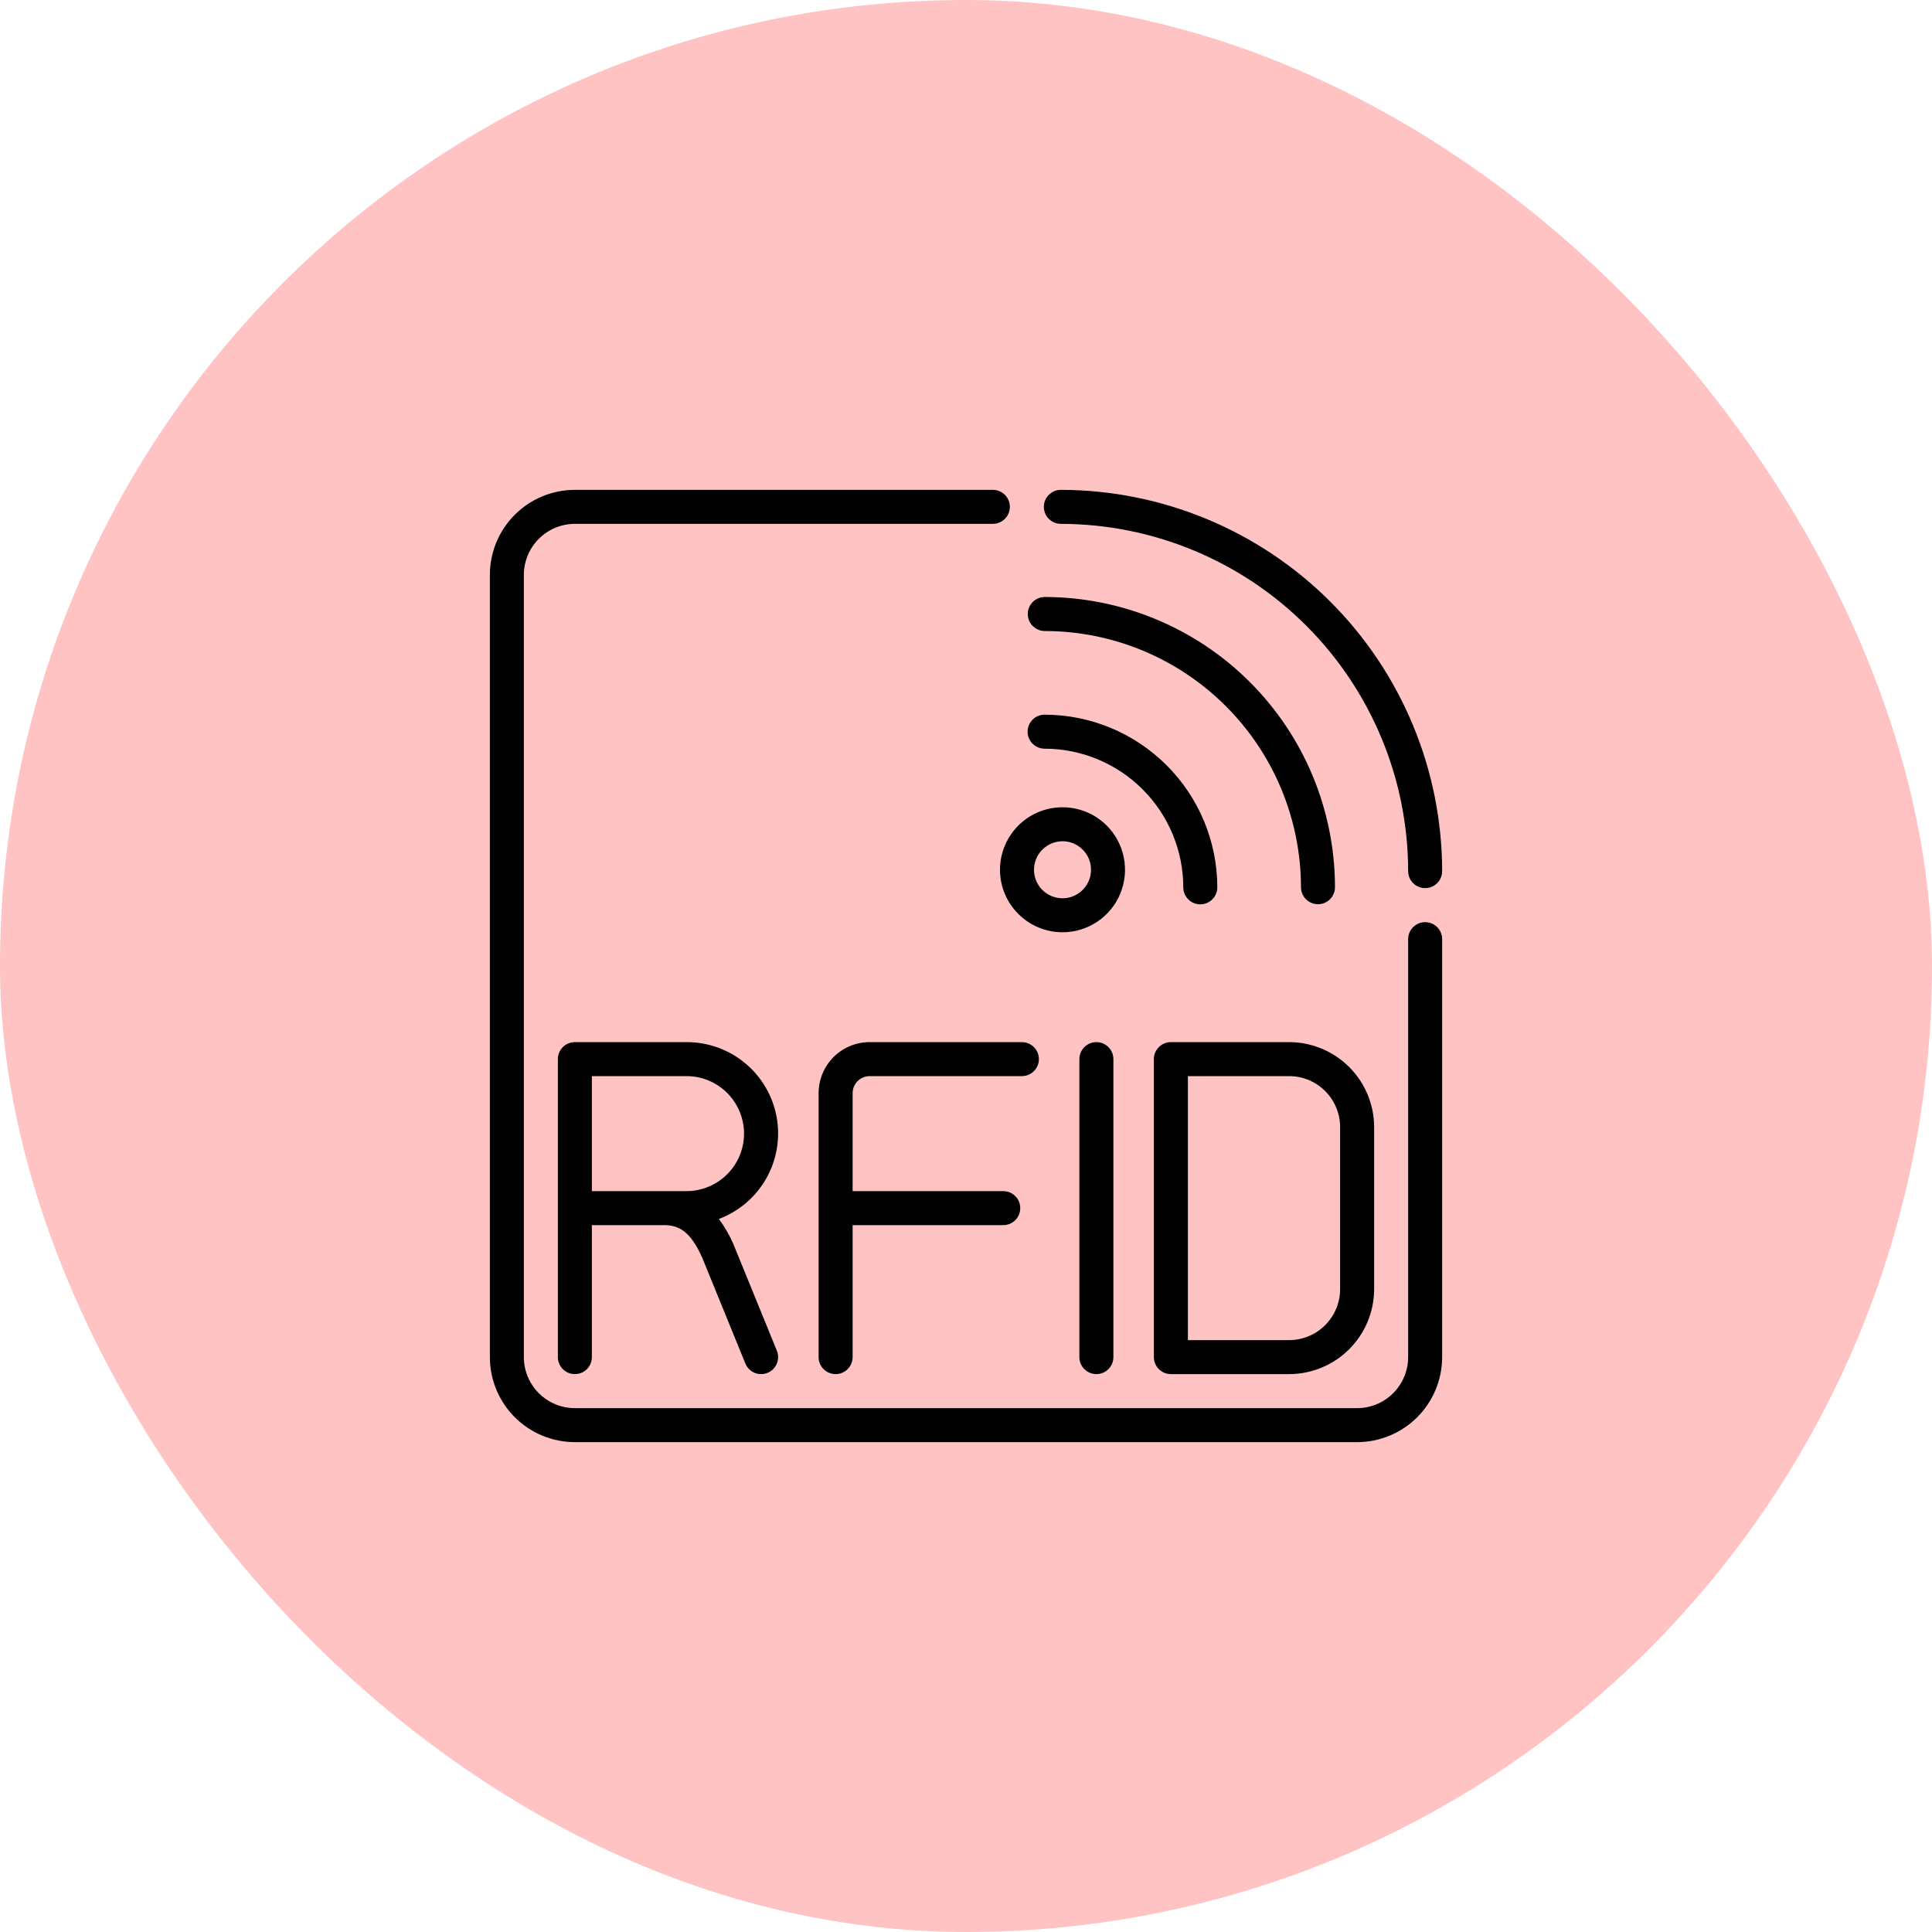
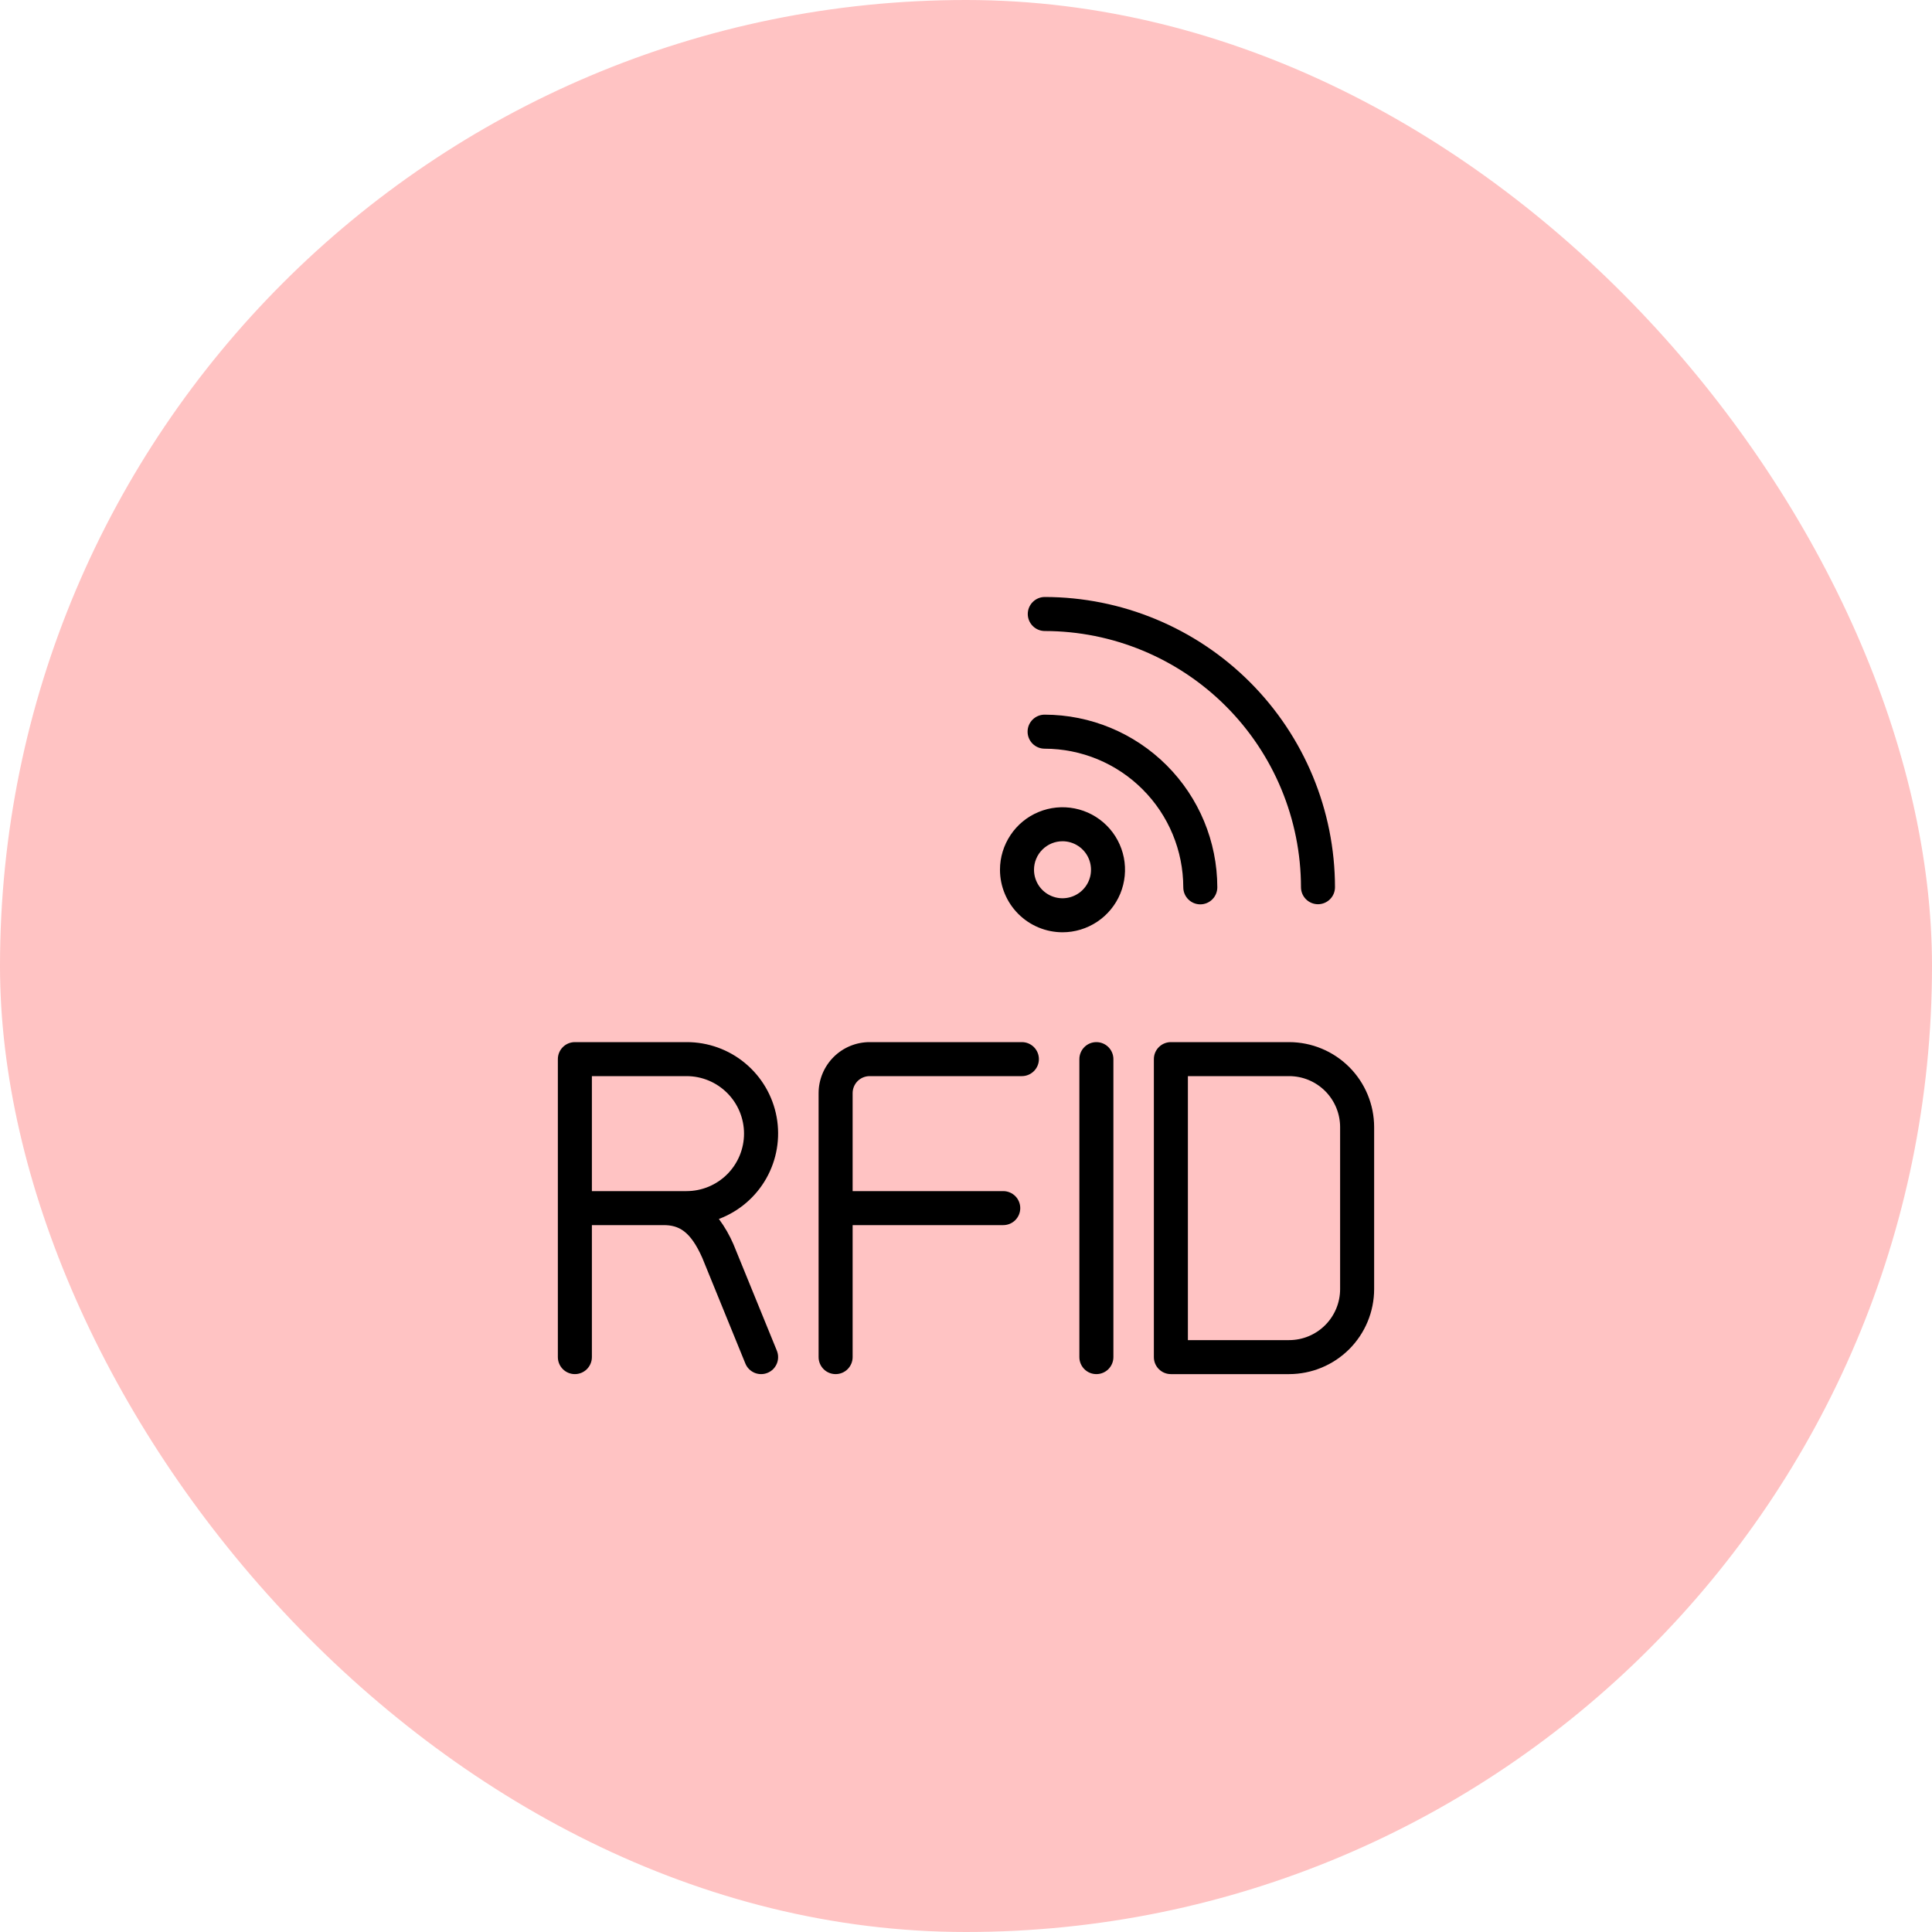
<svg xmlns="http://www.w3.org/2000/svg" width="75" height="75" viewBox="0 0 75 75" fill="none">
  <rect width="75" height="75" rx="37.5" fill="#FFC3C3" />
  <path d="M40.55 29.064C41.978 29.065 43.347 29.633 44.356 30.643C45.366 31.652 45.934 33.021 45.935 34.449C45.936 34.624 46.006 34.791 46.13 34.914C46.254 35.038 46.421 35.107 46.596 35.107H46.598C46.773 35.106 46.941 35.036 47.064 34.911C47.188 34.787 47.256 34.619 47.256 34.444C47.253 32.667 46.546 30.965 45.289 29.709C44.033 28.453 42.33 27.746 40.554 27.743H40.552C40.465 27.743 40.379 27.76 40.299 27.793C40.219 27.826 40.146 27.875 40.085 27.936C39.961 28.059 39.891 28.227 39.891 28.402C39.89 28.577 39.96 28.745 40.083 28.869C40.207 28.993 40.375 29.063 40.55 29.064Z" fill="black" />
  <path d="M40.559 24.496C43.195 24.499 45.723 25.549 47.587 27.413C49.451 29.277 50.5 31.805 50.504 34.441C50.504 34.617 50.574 34.785 50.697 34.908C50.821 35.032 50.989 35.102 51.164 35.102C51.339 35.102 51.507 35.032 51.631 34.908C51.755 34.785 51.824 34.617 51.824 34.441C51.821 31.455 50.633 28.591 48.521 26.479C46.409 24.367 43.545 23.179 40.559 23.175C40.383 23.175 40.216 23.245 40.092 23.369C39.968 23.492 39.898 23.66 39.898 23.835C39.898 24.011 39.968 24.178 40.092 24.302C40.216 24.426 40.383 24.496 40.559 24.496Z" fill="black" />
-   <path d="M41.182 20.336C44.756 20.341 48.183 21.763 50.71 24.29C53.238 26.817 54.66 30.244 54.664 33.819C54.664 33.993 54.734 34.161 54.858 34.285C54.982 34.408 55.149 34.477 55.324 34.477H55.325C55.501 34.477 55.668 34.407 55.792 34.283C55.915 34.159 55.985 33.991 55.984 33.816C55.979 29.892 54.418 26.131 51.644 23.357C48.869 20.582 45.108 19.021 41.184 19.016H41.183C41.008 19.015 40.84 19.085 40.716 19.209C40.592 19.332 40.522 19.5 40.522 19.675C40.522 19.85 40.592 20.018 40.715 20.142C40.839 20.266 41.007 20.336 41.182 20.336ZM24.125 54.664H22.316C21.791 54.663 21.288 54.455 20.917 54.083C20.545 53.712 20.337 53.209 20.336 52.684V22.316C20.337 21.791 20.545 21.288 20.917 20.917C21.288 20.545 21.791 20.337 22.316 20.336H38.542C38.718 20.336 38.885 20.266 39.009 20.143C39.133 20.019 39.203 19.851 39.203 19.676C39.203 19.501 39.133 19.333 39.009 19.209C38.885 19.085 38.718 19.016 38.542 19.016H22.316C21.441 19.017 20.602 19.365 19.983 19.983C19.365 20.602 19.017 21.441 19.016 22.316V52.684C19.017 53.559 19.365 54.398 19.983 55.017C20.602 55.635 21.441 55.983 22.316 55.984H24.125C24.3 55.984 24.468 55.915 24.591 55.791C24.715 55.667 24.785 55.499 24.785 55.324C24.785 55.149 24.715 54.981 24.591 54.857C24.468 54.734 24.3 54.664 24.125 54.664ZM55.324 35.798C55.237 35.798 55.152 35.815 55.072 35.848C54.992 35.881 54.919 35.93 54.857 35.991C54.796 36.052 54.747 36.125 54.714 36.205C54.681 36.285 54.664 36.371 54.664 36.458V52.684C54.663 53.209 54.455 53.712 54.083 54.083C53.712 54.455 53.209 54.663 52.684 54.664H23.765C23.59 54.664 23.422 54.734 23.299 54.857C23.175 54.981 23.105 55.149 23.105 55.324C23.105 55.499 23.175 55.667 23.299 55.791C23.422 55.915 23.59 55.984 23.765 55.984H52.684C53.559 55.983 54.398 55.635 55.017 55.017C55.635 54.398 55.983 53.559 55.984 52.684V36.458C55.984 36.371 55.967 36.285 55.934 36.205C55.901 36.125 55.852 36.052 55.791 35.991C55.73 35.93 55.657 35.881 55.577 35.848C55.497 35.815 55.411 35.798 55.324 35.798Z" fill="black" />
  <path d="M45.453 40.455C45.367 40.455 45.281 40.472 45.201 40.505C45.121 40.538 45.048 40.587 44.987 40.648C44.925 40.709 44.877 40.782 44.843 40.862C44.81 40.942 44.793 41.028 44.793 41.115V52.683C44.793 52.77 44.81 52.856 44.843 52.936C44.877 53.016 44.925 53.089 44.987 53.15C45.048 53.211 45.121 53.26 45.201 53.293C45.281 53.326 45.367 53.343 45.453 53.343H50.043C50.918 53.342 51.757 52.994 52.376 52.376C52.995 51.757 53.343 50.918 53.344 50.043V43.755C53.343 42.88 52.995 42.041 52.376 41.422C51.757 40.804 50.918 40.456 50.043 40.455H45.453ZM52.023 43.755V50.043C52.023 50.568 51.814 51.071 51.443 51.442C51.072 51.814 50.568 52.023 50.043 52.023H46.114V41.775H50.043C50.568 41.775 51.072 41.984 51.443 42.355C51.814 42.727 52.023 43.23 52.023 43.755ZM33.759 41.775H39.669C39.844 41.775 40.012 41.705 40.136 41.581C40.26 41.458 40.33 41.29 40.33 41.115C40.33 40.94 40.26 40.772 40.136 40.648C40.012 40.524 39.844 40.455 39.669 40.455H33.759C33.234 40.455 32.73 40.664 32.359 41.035C31.988 41.407 31.779 41.91 31.778 42.435V52.683C31.778 52.858 31.848 53.026 31.972 53.15C32.096 53.274 32.264 53.343 32.439 53.343C32.614 53.343 32.782 53.274 32.905 53.15C33.029 53.026 33.099 52.858 33.099 52.683V47.559H38.946C39.121 47.559 39.289 47.49 39.413 47.366C39.537 47.242 39.606 47.074 39.606 46.899C39.606 46.724 39.537 46.556 39.413 46.432C39.289 46.309 39.121 46.239 38.946 46.239H33.099V42.435C33.099 42.26 33.169 42.092 33.292 41.968C33.416 41.845 33.584 41.775 33.759 41.775ZM41.901 41.115V52.683C41.901 52.858 41.971 53.026 42.095 53.15C42.218 53.274 42.386 53.343 42.561 53.343C42.736 53.343 42.904 53.274 43.028 53.15C43.152 53.026 43.222 52.858 43.222 52.683V41.115C43.222 40.94 43.152 40.772 43.028 40.648C42.904 40.524 42.736 40.455 42.561 40.455C42.386 40.455 42.218 40.524 42.095 40.648C41.971 40.772 41.901 40.94 41.901 41.115ZM27.262 48.828L28.935 52.932C28.968 53.013 29.016 53.086 29.077 53.147C29.138 53.209 29.211 53.258 29.291 53.292C29.37 53.325 29.456 53.343 29.543 53.343C29.63 53.344 29.715 53.327 29.796 53.294C29.876 53.262 29.949 53.213 30.011 53.153C30.072 53.092 30.121 53.019 30.155 52.939C30.189 52.859 30.206 52.774 30.206 52.687C30.207 52.6 30.19 52.514 30.158 52.434L28.476 48.311C28.326 47.96 28.135 47.627 27.907 47.32C28.685 47.028 29.336 46.471 29.746 45.748C30.155 45.025 30.298 44.181 30.149 43.364C30 42.546 29.568 41.807 28.929 41.275C28.291 40.743 27.485 40.453 26.654 40.455H22.316C22.23 40.455 22.144 40.472 22.064 40.505C21.984 40.538 21.911 40.587 21.85 40.648C21.788 40.709 21.74 40.782 21.706 40.862C21.673 40.942 21.656 41.028 21.656 41.115V52.683C21.656 52.858 21.726 53.026 21.85 53.15C21.973 53.274 22.141 53.343 22.316 53.343C22.491 53.343 22.659 53.274 22.783 53.15C22.907 53.026 22.977 52.858 22.977 52.683V47.559H25.76C26.34 47.559 26.794 47.775 27.262 48.828ZM22.977 46.239V41.775H26.654C27.246 41.776 27.812 42.011 28.23 42.43C28.648 42.848 28.883 43.416 28.883 44.007C28.883 44.598 28.648 45.165 28.23 45.584C27.812 46.002 27.246 46.238 26.654 46.239H22.977ZM41.246 36.191C41.726 36.191 42.195 36.048 42.594 35.782C42.994 35.515 43.305 35.136 43.489 34.693C43.672 34.249 43.72 33.761 43.627 33.291C43.533 32.82 43.302 32.387 42.963 32.048C42.623 31.708 42.191 31.477 41.72 31.384C41.249 31.29 40.761 31.338 40.318 31.522C39.874 31.705 39.495 32.016 39.229 32.416C38.962 32.815 38.819 33.284 38.819 33.764C38.82 34.407 39.076 35.024 39.531 35.479C39.986 35.934 40.603 36.19 41.246 36.191ZM41.246 32.657C41.465 32.657 41.679 32.722 41.861 32.844C42.043 32.965 42.185 33.138 42.269 33.34C42.352 33.542 42.374 33.765 42.332 33.98C42.289 34.194 42.184 34.391 42.029 34.546C41.874 34.701 41.677 34.806 41.462 34.849C41.248 34.892 41.025 34.87 40.823 34.786C40.621 34.703 40.448 34.561 40.326 34.379C40.205 34.197 40.14 33.983 40.14 33.764C40.14 33.471 40.257 33.189 40.464 32.982C40.672 32.774 40.953 32.658 41.246 32.657Z" fill="black" />
</svg>